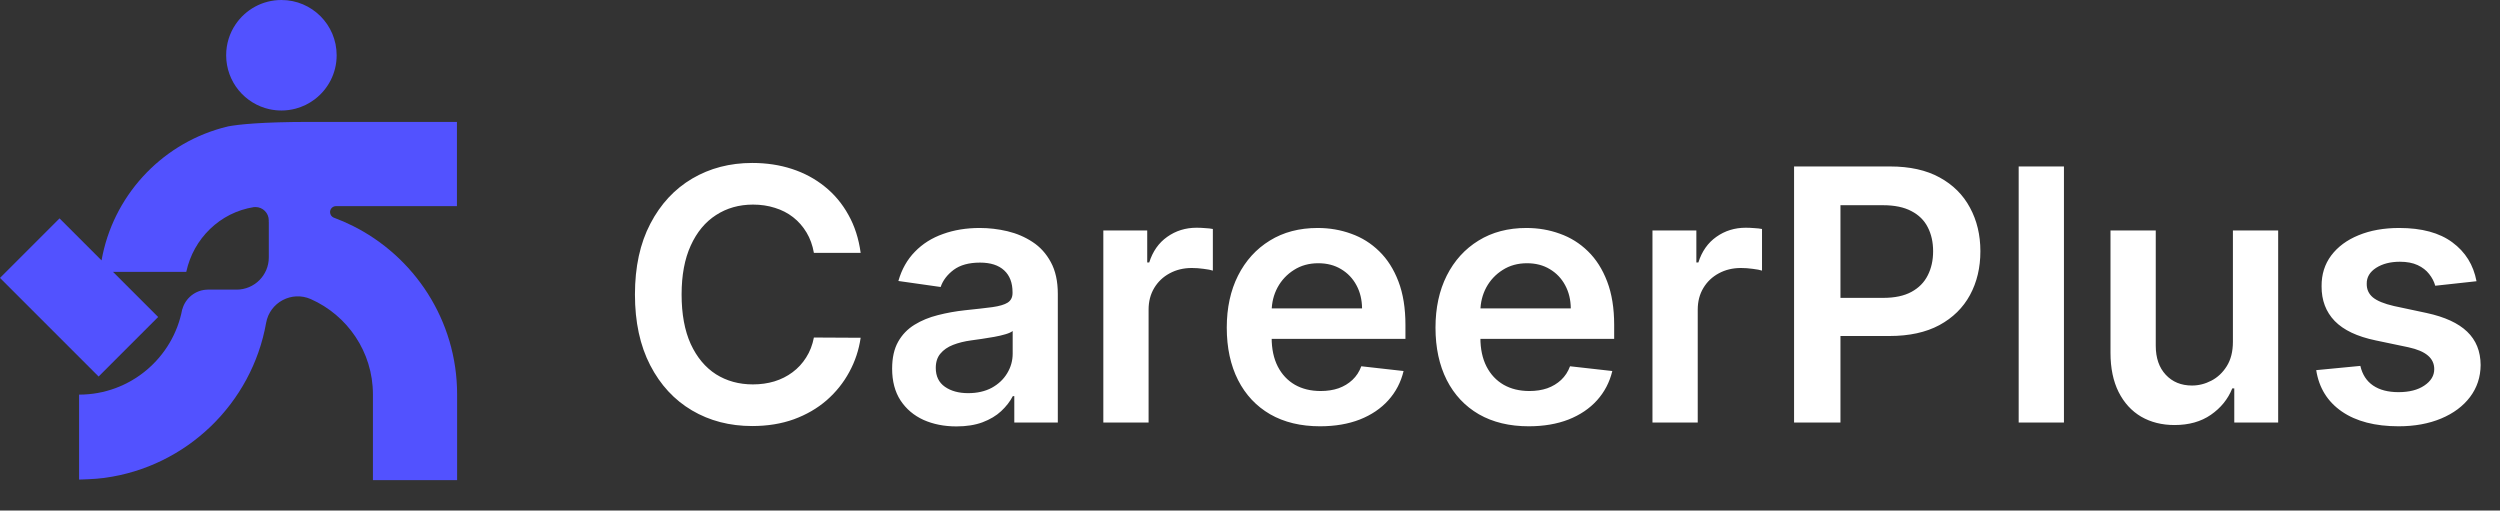
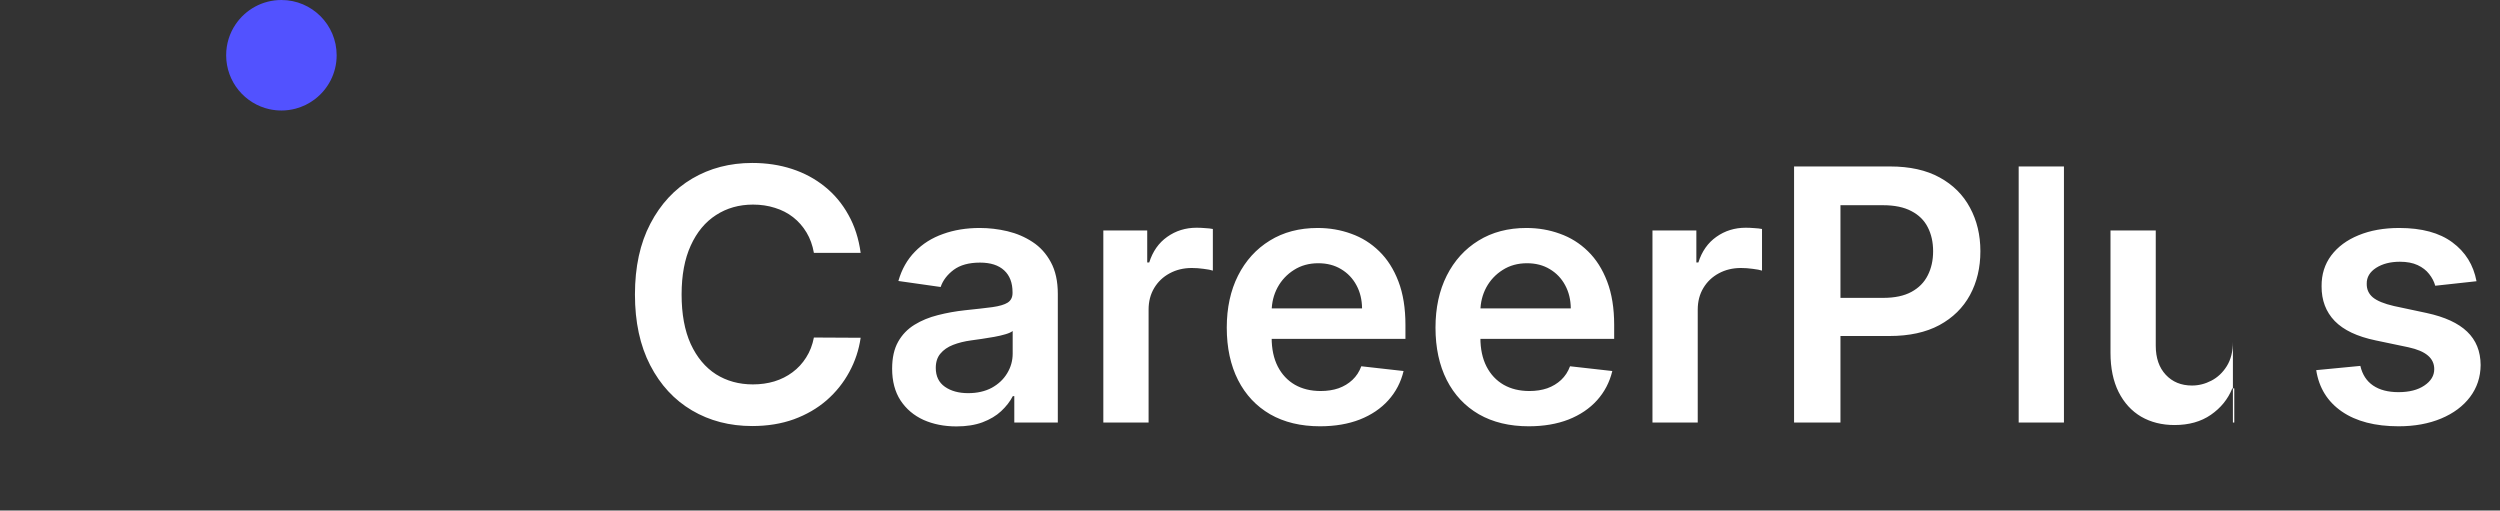
<svg xmlns="http://www.w3.org/2000/svg" width="142" height="29" viewBox="0 0 142 29" fill="none">
  <rect x="0" y="0" width="142" height="29" fill="#333333" stroke="none" />
-   <path d="M19.991 12.807C19.669 12.647 19.338 12.505 19 12.378C18.98 12.37 18.96 12.363 18.941 12.355C18.827 12.301 18.747 12.183 18.747 12.048C18.747 11.86 18.9 11.707 19.089 11.707H19.991H25.954V6.924H17.656C14.816 6.924 13.521 7.073 12.963 7.178C12.96 7.178 12.959 7.178 12.957 7.179C12.828 7.211 12.7 7.243 12.571 7.279C12.57 7.279 12.569 7.279 12.569 7.279C9.085 8.26 6.406 11.177 5.768 14.79L3.382 12.404L0 15.786L5.602 21.387L8.983 18.005L6.42 15.443H10.58C10.987 13.546 12.498 12.064 14.426 11.763V11.765C14.454 11.762 14.481 11.76 14.51 11.76C14.929 11.76 15.266 12.099 15.266 12.518C15.266 12.543 15.265 12.567 15.262 12.592H15.268V14.621C15.268 15.632 14.449 16.451 13.437 16.451H11.847C11.847 16.451 11.836 16.451 11.83 16.451H11.82C11.811 16.451 11.802 16.451 11.794 16.451C11.107 16.462 10.531 16.93 10.357 17.565H10.351C9.831 20.326 7.405 22.415 4.492 22.415V27.24C4.492 27.24 5.451 27.217 5.908 27.147C5.919 27.144 5.931 27.143 5.943 27.142C10.587 26.515 14.302 22.922 15.116 18.339C15.322 17.172 16.573 16.51 17.655 16.99C19.73 17.91 21.182 19.989 21.182 22.399V27.27H25.964V22.399C25.964 18.196 23.527 14.552 19.991 12.806V12.807Z" fill="#5252FF" />
  <path d="M15.319 6.206C15.534 6.252 15.756 6.277 15.984 6.277C16.263 6.277 16.532 6.24 16.788 6.172C17.185 6.067 17.551 5.887 17.869 5.647C18.63 5.074 19.122 4.164 19.122 3.138C19.122 1.405 17.717 0 15.984 0C14.903 0 13.95 0.546 13.386 1.377C13.044 1.879 12.846 2.485 12.846 3.138C12.846 4.644 13.905 5.901 15.319 6.207V6.206Z" fill="#5252FF" />
-   <path d="M48.885 14.362H46.229C46.153 13.927 46.013 13.541 45.81 13.204C45.606 12.864 45.353 12.575 45.05 12.338C44.747 12.101 44.401 11.924 44.013 11.805C43.629 11.682 43.215 11.621 42.77 11.621C41.979 11.621 41.278 11.82 40.668 12.217C40.057 12.61 39.579 13.188 39.233 13.95C38.887 14.708 38.715 15.633 38.715 16.727C38.715 17.84 38.887 18.777 39.233 19.54C39.583 20.297 40.062 20.87 40.668 21.259C41.278 21.642 41.977 21.834 42.763 21.834C43.198 21.834 43.606 21.777 43.984 21.663C44.368 21.545 44.711 21.372 45.014 21.145C45.322 20.918 45.58 20.638 45.788 20.307C46.001 19.975 46.148 19.597 46.229 19.171L48.885 19.185C48.785 19.876 48.57 20.525 48.239 21.131C47.912 21.737 47.483 22.272 46.953 22.736C46.423 23.195 45.803 23.555 45.092 23.815C44.382 24.071 43.594 24.199 42.727 24.199C41.449 24.199 40.308 23.903 39.304 23.311C38.3 22.719 37.51 21.865 36.932 20.747C36.354 19.63 36.065 18.29 36.065 16.727C36.065 15.16 36.356 13.82 36.939 12.707C37.521 11.59 38.314 10.735 39.318 10.143C40.322 9.552 41.458 9.256 42.727 9.256C43.537 9.256 44.29 9.369 44.986 9.597C45.682 9.824 46.302 10.158 46.847 10.598C47.391 11.034 47.839 11.569 48.189 12.203C48.544 12.833 48.776 13.553 48.885 14.362ZM54.324 24.22C53.632 24.22 53.01 24.097 52.456 23.851C51.906 23.6 51.471 23.231 51.149 22.743C50.832 22.255 50.673 21.654 50.673 20.939C50.673 20.323 50.787 19.814 51.014 19.412C51.241 19.009 51.551 18.688 51.944 18.446C52.337 18.204 52.78 18.022 53.272 17.899C53.77 17.771 54.283 17.679 54.814 17.622C55.453 17.556 55.971 17.497 56.369 17.445C56.767 17.388 57.056 17.303 57.235 17.189C57.42 17.07 57.512 16.888 57.512 16.642V16.599C57.512 16.064 57.354 15.65 57.037 15.357C56.719 15.063 56.262 14.916 55.666 14.916C55.036 14.916 54.537 15.053 54.167 15.328C53.803 15.603 53.556 15.927 53.429 16.301L51.028 15.96C51.217 15.297 51.53 14.743 51.966 14.298C52.401 13.848 52.934 13.512 53.564 13.29C54.193 13.062 54.889 12.949 55.652 12.949C56.177 12.949 56.7 13.01 57.221 13.133C57.742 13.257 58.218 13.46 58.649 13.744C59.08 14.024 59.425 14.405 59.686 14.888C59.951 15.371 60.084 15.974 60.084 16.699V24H57.612V22.501H57.527C57.37 22.805 57.15 23.088 56.866 23.354C56.587 23.614 56.234 23.825 55.808 23.986C55.386 24.142 54.892 24.22 54.324 24.22ZM54.991 22.331C55.507 22.331 55.955 22.229 56.334 22.026C56.712 21.817 57.003 21.543 57.207 21.202C57.415 20.861 57.52 20.489 57.52 20.087V18.801C57.439 18.867 57.302 18.929 57.108 18.986C56.918 19.043 56.705 19.092 56.468 19.135C56.232 19.178 55.997 19.215 55.765 19.249C55.533 19.282 55.332 19.31 55.162 19.334C54.778 19.386 54.435 19.471 54.132 19.59C53.829 19.708 53.59 19.874 53.414 20.087C53.239 20.295 53.152 20.565 53.152 20.896C53.152 21.37 53.325 21.727 53.67 21.969C54.016 22.21 54.456 22.331 54.991 22.331ZM62.669 24V13.091H65.162V14.909H65.275C65.474 14.279 65.815 13.794 66.298 13.453C66.786 13.107 67.342 12.935 67.967 12.935C68.109 12.935 68.268 12.942 68.443 12.956C68.623 12.965 68.772 12.982 68.89 13.006V15.371C68.781 15.333 68.609 15.3 68.372 15.271C68.14 15.238 67.915 15.222 67.697 15.222C67.228 15.222 66.807 15.323 66.433 15.527C66.064 15.726 65.772 16.003 65.559 16.358C65.346 16.713 65.24 17.123 65.24 17.587V24H62.669ZM74.979 24.213C73.885 24.213 72.94 23.986 72.145 23.531C71.354 23.072 70.746 22.423 70.32 21.585C69.894 20.742 69.68 19.75 69.68 18.609C69.68 17.487 69.894 16.502 70.32 15.655C70.751 14.803 71.352 14.14 72.124 13.666C72.895 13.188 73.802 12.949 74.844 12.949C75.516 12.949 76.151 13.058 76.747 13.276C77.349 13.489 77.879 13.82 78.338 14.27C78.802 14.72 79.167 15.293 79.432 15.989C79.697 16.68 79.829 17.504 79.829 18.46V19.249H70.888V17.516H77.365C77.36 17.023 77.254 16.585 77.046 16.202C76.837 15.813 76.546 15.508 76.172 15.286C75.803 15.063 75.372 14.952 74.879 14.952C74.354 14.952 73.892 15.079 73.494 15.335C73.097 15.586 72.787 15.918 72.564 16.329C72.346 16.737 72.235 17.184 72.23 17.672V19.185C72.23 19.819 72.346 20.364 72.578 20.818C72.81 21.268 73.135 21.614 73.551 21.855C73.968 22.092 74.456 22.21 75.014 22.21C75.388 22.21 75.727 22.158 76.03 22.054C76.333 21.945 76.596 21.787 76.818 21.578C77.041 21.37 77.209 21.112 77.322 20.804L79.723 21.074C79.572 21.708 79.283 22.262 78.856 22.736C78.435 23.204 77.895 23.569 77.237 23.829C76.579 24.085 75.826 24.213 74.979 24.213ZM86.834 24.213C85.74 24.213 84.796 23.986 84 23.531C83.21 23.072 82.601 22.423 82.175 21.585C81.749 20.742 81.536 19.75 81.536 18.609C81.536 17.487 81.749 16.502 82.175 15.655C82.606 14.803 83.207 14.14 83.979 13.666C84.751 13.188 85.658 12.949 86.699 12.949C87.372 12.949 88.006 13.058 88.603 13.276C89.204 13.489 89.734 13.82 90.194 14.27C90.658 14.72 91.022 15.293 91.287 15.989C91.552 16.68 91.685 17.504 91.685 18.46V19.249H82.743V17.516H89.221C89.216 17.023 89.109 16.585 88.901 16.202C88.693 15.813 88.401 15.508 88.027 15.286C87.658 15.063 87.227 14.952 86.735 14.952C86.209 14.952 85.748 15.079 85.35 15.335C84.952 15.586 84.642 15.918 84.419 16.329C84.202 16.737 84.09 17.184 84.086 17.672V19.185C84.086 19.819 84.202 20.364 84.434 20.818C84.666 21.268 84.99 21.614 85.407 21.855C85.823 22.092 86.311 22.21 86.87 22.21C87.244 22.21 87.582 22.158 87.885 22.054C88.188 21.945 88.451 21.787 88.674 21.578C88.896 21.37 89.064 21.112 89.178 20.804L91.579 21.074C91.427 21.708 91.138 22.262 90.712 22.736C90.291 23.204 89.751 23.569 89.093 23.829C88.434 24.085 87.682 24.213 86.834 24.213ZM93.86 24V13.091H96.353V14.909H96.467C96.665 14.279 97.006 13.794 97.489 13.453C97.977 13.107 98.533 12.935 99.158 12.935C99.3 12.935 99.459 12.942 99.634 12.956C99.814 12.965 99.963 12.982 100.082 13.006V15.371C99.973 15.333 99.8 15.3 99.563 15.271C99.331 15.238 99.106 15.222 98.888 15.222C98.42 15.222 97.998 15.323 97.624 15.527C97.255 15.726 96.964 16.003 96.751 16.358C96.538 16.713 96.431 17.123 96.431 17.587V24H93.86ZM101.903 24V9.455H107.358C108.475 9.455 109.413 9.663 110.17 10.079C110.933 10.496 111.508 11.069 111.896 11.798C112.289 12.523 112.486 13.347 112.486 14.27C112.486 15.203 112.289 16.031 111.896 16.756C111.503 17.48 110.923 18.051 110.156 18.467C109.389 18.879 108.445 19.085 107.322 19.085H103.707V16.919H106.967C107.621 16.919 108.156 16.805 108.572 16.578C108.989 16.351 109.297 16.038 109.496 15.641C109.699 15.243 109.801 14.786 109.801 14.27C109.801 13.754 109.699 13.299 109.496 12.906C109.297 12.513 108.987 12.208 108.565 11.99C108.149 11.768 107.611 11.656 106.953 11.656H104.538V24H101.903ZM117.232 9.455V24H114.661V9.455H117.232ZM126.829 19.412V13.091H129.4V24H126.907V22.061H126.793C126.547 22.672 126.142 23.171 125.579 23.56C125.02 23.948 124.331 24.142 123.512 24.142C122.797 24.142 122.165 23.983 121.616 23.666C121.071 23.344 120.645 22.878 120.337 22.267C120.03 21.651 119.876 20.908 119.876 20.037V13.091H122.447V19.639C122.447 20.331 122.636 20.88 123.015 21.287C123.394 21.694 123.891 21.898 124.506 21.898C124.885 21.898 125.252 21.805 125.607 21.621C125.962 21.436 126.254 21.162 126.481 20.797C126.713 20.428 126.829 19.966 126.829 19.412ZM140.666 15.974L138.322 16.23C138.256 15.993 138.14 15.771 137.974 15.562C137.813 15.354 137.595 15.186 137.321 15.058C137.046 14.93 136.71 14.867 136.312 14.867C135.777 14.867 135.327 14.982 134.963 15.214C134.603 15.447 134.425 15.747 134.43 16.116C134.425 16.434 134.541 16.692 134.778 16.891C135.02 17.09 135.417 17.253 135.971 17.381L137.832 17.778C138.864 18.001 139.631 18.354 140.133 18.837C140.64 19.32 140.895 19.952 140.9 20.733C140.895 21.419 140.694 22.026 140.297 22.551C139.904 23.072 139.357 23.479 138.656 23.773C137.955 24.066 137.15 24.213 136.241 24.213C134.906 24.213 133.831 23.934 133.017 23.375C132.202 22.812 131.717 22.028 131.561 21.024L134.068 20.783C134.181 21.275 134.423 21.647 134.792 21.898C135.162 22.149 135.642 22.274 136.234 22.274C136.845 22.274 137.335 22.149 137.704 21.898C138.078 21.647 138.265 21.337 138.265 20.967C138.265 20.655 138.145 20.397 137.903 20.193C137.666 19.99 137.297 19.833 136.795 19.724L134.934 19.334C133.888 19.116 133.114 18.749 132.612 18.233C132.11 17.712 131.861 17.054 131.866 16.259C131.861 15.586 132.044 15.004 132.413 14.511C132.787 14.014 133.306 13.631 133.968 13.361C134.636 13.086 135.405 12.949 136.277 12.949C137.555 12.949 138.561 13.221 139.295 13.766C140.034 14.31 140.491 15.046 140.666 15.974Z" fill="white" />
+   <path d="M48.885 14.362H46.229C46.153 13.927 46.013 13.541 45.81 13.204C45.606 12.864 45.353 12.575 45.05 12.338C44.747 12.101 44.401 11.924 44.013 11.805C43.629 11.682 43.215 11.621 42.77 11.621C41.979 11.621 41.278 11.82 40.668 12.217C40.057 12.61 39.579 13.188 39.233 13.95C38.887 14.708 38.715 15.633 38.715 16.727C38.715 17.84 38.887 18.777 39.233 19.54C39.583 20.297 40.062 20.87 40.668 21.259C41.278 21.642 41.977 21.834 42.763 21.834C43.198 21.834 43.606 21.777 43.984 21.663C44.368 21.545 44.711 21.372 45.014 21.145C45.322 20.918 45.58 20.638 45.788 20.307C46.001 19.975 46.148 19.597 46.229 19.171L48.885 19.185C48.785 19.876 48.57 20.525 48.239 21.131C47.912 21.737 47.483 22.272 46.953 22.736C46.423 23.195 45.803 23.555 45.092 23.815C44.382 24.071 43.594 24.199 42.727 24.199C41.449 24.199 40.308 23.903 39.304 23.311C38.3 22.719 37.51 21.865 36.932 20.747C36.354 19.63 36.065 18.29 36.065 16.727C36.065 15.16 36.356 13.82 36.939 12.707C37.521 11.59 38.314 10.735 39.318 10.143C40.322 9.552 41.458 9.256 42.727 9.256C43.537 9.256 44.29 9.369 44.986 9.597C45.682 9.824 46.302 10.158 46.847 10.598C47.391 11.034 47.839 11.569 48.189 12.203C48.544 12.833 48.776 13.553 48.885 14.362ZM54.324 24.22C53.632 24.22 53.01 24.097 52.456 23.851C51.906 23.6 51.471 23.231 51.149 22.743C50.832 22.255 50.673 21.654 50.673 20.939C50.673 20.323 50.787 19.814 51.014 19.412C51.241 19.009 51.551 18.688 51.944 18.446C52.337 18.204 52.78 18.022 53.272 17.899C53.77 17.771 54.283 17.679 54.814 17.622C55.453 17.556 55.971 17.497 56.369 17.445C56.767 17.388 57.056 17.303 57.235 17.189C57.42 17.07 57.512 16.888 57.512 16.642V16.599C57.512 16.064 57.354 15.65 57.037 15.357C56.719 15.063 56.262 14.916 55.666 14.916C55.036 14.916 54.537 15.053 54.167 15.328C53.803 15.603 53.556 15.927 53.429 16.301L51.028 15.96C51.217 15.297 51.53 14.743 51.966 14.298C52.401 13.848 52.934 13.512 53.564 13.29C54.193 13.062 54.889 12.949 55.652 12.949C56.177 12.949 56.7 13.01 57.221 13.133C57.742 13.257 58.218 13.46 58.649 13.744C59.08 14.024 59.425 14.405 59.686 14.888C59.951 15.371 60.084 15.974 60.084 16.699V24H57.612V22.501H57.527C57.37 22.805 57.15 23.088 56.866 23.354C56.587 23.614 56.234 23.825 55.808 23.986C55.386 24.142 54.892 24.22 54.324 24.22ZM54.991 22.331C55.507 22.331 55.955 22.229 56.334 22.026C56.712 21.817 57.003 21.543 57.207 21.202C57.415 20.861 57.52 20.489 57.52 20.087V18.801C57.439 18.867 57.302 18.929 57.108 18.986C56.918 19.043 56.705 19.092 56.468 19.135C56.232 19.178 55.997 19.215 55.765 19.249C55.533 19.282 55.332 19.31 55.162 19.334C54.778 19.386 54.435 19.471 54.132 19.59C53.829 19.708 53.59 19.874 53.414 20.087C53.239 20.295 53.152 20.565 53.152 20.896C53.152 21.37 53.325 21.727 53.67 21.969C54.016 22.21 54.456 22.331 54.991 22.331ZM62.669 24V13.091H65.162V14.909H65.275C65.474 14.279 65.815 13.794 66.298 13.453C66.786 13.107 67.342 12.935 67.967 12.935C68.109 12.935 68.268 12.942 68.443 12.956C68.623 12.965 68.772 12.982 68.89 13.006V15.371C68.781 15.333 68.609 15.3 68.372 15.271C68.14 15.238 67.915 15.222 67.697 15.222C67.228 15.222 66.807 15.323 66.433 15.527C66.064 15.726 65.772 16.003 65.559 16.358C65.346 16.713 65.24 17.123 65.24 17.587V24H62.669ZM74.979 24.213C73.885 24.213 72.94 23.986 72.145 23.531C71.354 23.072 70.746 22.423 70.32 21.585C69.894 20.742 69.68 19.75 69.68 18.609C69.68 17.487 69.894 16.502 70.32 15.655C70.751 14.803 71.352 14.14 72.124 13.666C72.895 13.188 73.802 12.949 74.844 12.949C75.516 12.949 76.151 13.058 76.747 13.276C77.349 13.489 77.879 13.82 78.338 14.27C78.802 14.72 79.167 15.293 79.432 15.989C79.697 16.68 79.829 17.504 79.829 18.46V19.249H70.888V17.516H77.365C77.36 17.023 77.254 16.585 77.046 16.202C76.837 15.813 76.546 15.508 76.172 15.286C75.803 15.063 75.372 14.952 74.879 14.952C74.354 14.952 73.892 15.079 73.494 15.335C73.097 15.586 72.787 15.918 72.564 16.329C72.346 16.737 72.235 17.184 72.23 17.672V19.185C72.23 19.819 72.346 20.364 72.578 20.818C72.81 21.268 73.135 21.614 73.551 21.855C73.968 22.092 74.456 22.21 75.014 22.21C75.388 22.21 75.727 22.158 76.03 22.054C76.333 21.945 76.596 21.787 76.818 21.578C77.041 21.37 77.209 21.112 77.322 20.804L79.723 21.074C79.572 21.708 79.283 22.262 78.856 22.736C78.435 23.204 77.895 23.569 77.237 23.829C76.579 24.085 75.826 24.213 74.979 24.213ZM86.834 24.213C85.74 24.213 84.796 23.986 84 23.531C83.21 23.072 82.601 22.423 82.175 21.585C81.749 20.742 81.536 19.75 81.536 18.609C81.536 17.487 81.749 16.502 82.175 15.655C82.606 14.803 83.207 14.14 83.979 13.666C84.751 13.188 85.658 12.949 86.699 12.949C87.372 12.949 88.006 13.058 88.603 13.276C89.204 13.489 89.734 13.82 90.194 14.27C90.658 14.72 91.022 15.293 91.287 15.989C91.552 16.68 91.685 17.504 91.685 18.46V19.249H82.743V17.516H89.221C89.216 17.023 89.109 16.585 88.901 16.202C88.693 15.813 88.401 15.508 88.027 15.286C87.658 15.063 87.227 14.952 86.735 14.952C86.209 14.952 85.748 15.079 85.35 15.335C84.952 15.586 84.642 15.918 84.419 16.329C84.202 16.737 84.09 17.184 84.086 17.672V19.185C84.086 19.819 84.202 20.364 84.434 20.818C84.666 21.268 84.99 21.614 85.407 21.855C85.823 22.092 86.311 22.21 86.87 22.21C87.244 22.21 87.582 22.158 87.885 22.054C88.188 21.945 88.451 21.787 88.674 21.578C88.896 21.37 89.064 21.112 89.178 20.804L91.579 21.074C91.427 21.708 91.138 22.262 90.712 22.736C90.291 23.204 89.751 23.569 89.093 23.829C88.434 24.085 87.682 24.213 86.834 24.213ZM93.86 24V13.091H96.353V14.909H96.467C96.665 14.279 97.006 13.794 97.489 13.453C97.977 13.107 98.533 12.935 99.158 12.935C99.3 12.935 99.459 12.942 99.634 12.956C99.814 12.965 99.963 12.982 100.082 13.006V15.371C99.973 15.333 99.8 15.3 99.563 15.271C99.331 15.238 99.106 15.222 98.888 15.222C98.42 15.222 97.998 15.323 97.624 15.527C97.255 15.726 96.964 16.003 96.751 16.358C96.538 16.713 96.431 17.123 96.431 17.587V24H93.86ZM101.903 24V9.455H107.358C108.475 9.455 109.413 9.663 110.17 10.079C110.933 10.496 111.508 11.069 111.896 11.798C112.289 12.523 112.486 13.347 112.486 14.27C112.486 15.203 112.289 16.031 111.896 16.756C111.503 17.48 110.923 18.051 110.156 18.467C109.389 18.879 108.445 19.085 107.322 19.085H103.707V16.919H106.967C107.621 16.919 108.156 16.805 108.572 16.578C108.989 16.351 109.297 16.038 109.496 15.641C109.699 15.243 109.801 14.786 109.801 14.27C109.801 13.754 109.699 13.299 109.496 12.906C109.297 12.513 108.987 12.208 108.565 11.99C108.149 11.768 107.611 11.656 106.953 11.656H104.538V24H101.903ZM117.232 9.455V24H114.661V9.455H117.232ZM126.829 19.412V13.091V24H126.907V22.061H126.793C126.547 22.672 126.142 23.171 125.579 23.56C125.02 23.948 124.331 24.142 123.512 24.142C122.797 24.142 122.165 23.983 121.616 23.666C121.071 23.344 120.645 22.878 120.337 22.267C120.03 21.651 119.876 20.908 119.876 20.037V13.091H122.447V19.639C122.447 20.331 122.636 20.88 123.015 21.287C123.394 21.694 123.891 21.898 124.506 21.898C124.885 21.898 125.252 21.805 125.607 21.621C125.962 21.436 126.254 21.162 126.481 20.797C126.713 20.428 126.829 19.966 126.829 19.412ZM140.666 15.974L138.322 16.23C138.256 15.993 138.14 15.771 137.974 15.562C137.813 15.354 137.595 15.186 137.321 15.058C137.046 14.93 136.71 14.867 136.312 14.867C135.777 14.867 135.327 14.982 134.963 15.214C134.603 15.447 134.425 15.747 134.43 16.116C134.425 16.434 134.541 16.692 134.778 16.891C135.02 17.09 135.417 17.253 135.971 17.381L137.832 17.778C138.864 18.001 139.631 18.354 140.133 18.837C140.64 19.32 140.895 19.952 140.9 20.733C140.895 21.419 140.694 22.026 140.297 22.551C139.904 23.072 139.357 23.479 138.656 23.773C137.955 24.066 137.15 24.213 136.241 24.213C134.906 24.213 133.831 23.934 133.017 23.375C132.202 22.812 131.717 22.028 131.561 21.024L134.068 20.783C134.181 21.275 134.423 21.647 134.792 21.898C135.162 22.149 135.642 22.274 136.234 22.274C136.845 22.274 137.335 22.149 137.704 21.898C138.078 21.647 138.265 21.337 138.265 20.967C138.265 20.655 138.145 20.397 137.903 20.193C137.666 19.99 137.297 19.833 136.795 19.724L134.934 19.334C133.888 19.116 133.114 18.749 132.612 18.233C132.11 17.712 131.861 17.054 131.866 16.259C131.861 15.586 132.044 15.004 132.413 14.511C132.787 14.014 133.306 13.631 133.968 13.361C134.636 13.086 135.405 12.949 136.277 12.949C137.555 12.949 138.561 13.221 139.295 13.766C140.034 14.31 140.491 15.046 140.666 15.974Z" fill="white" />
</svg>